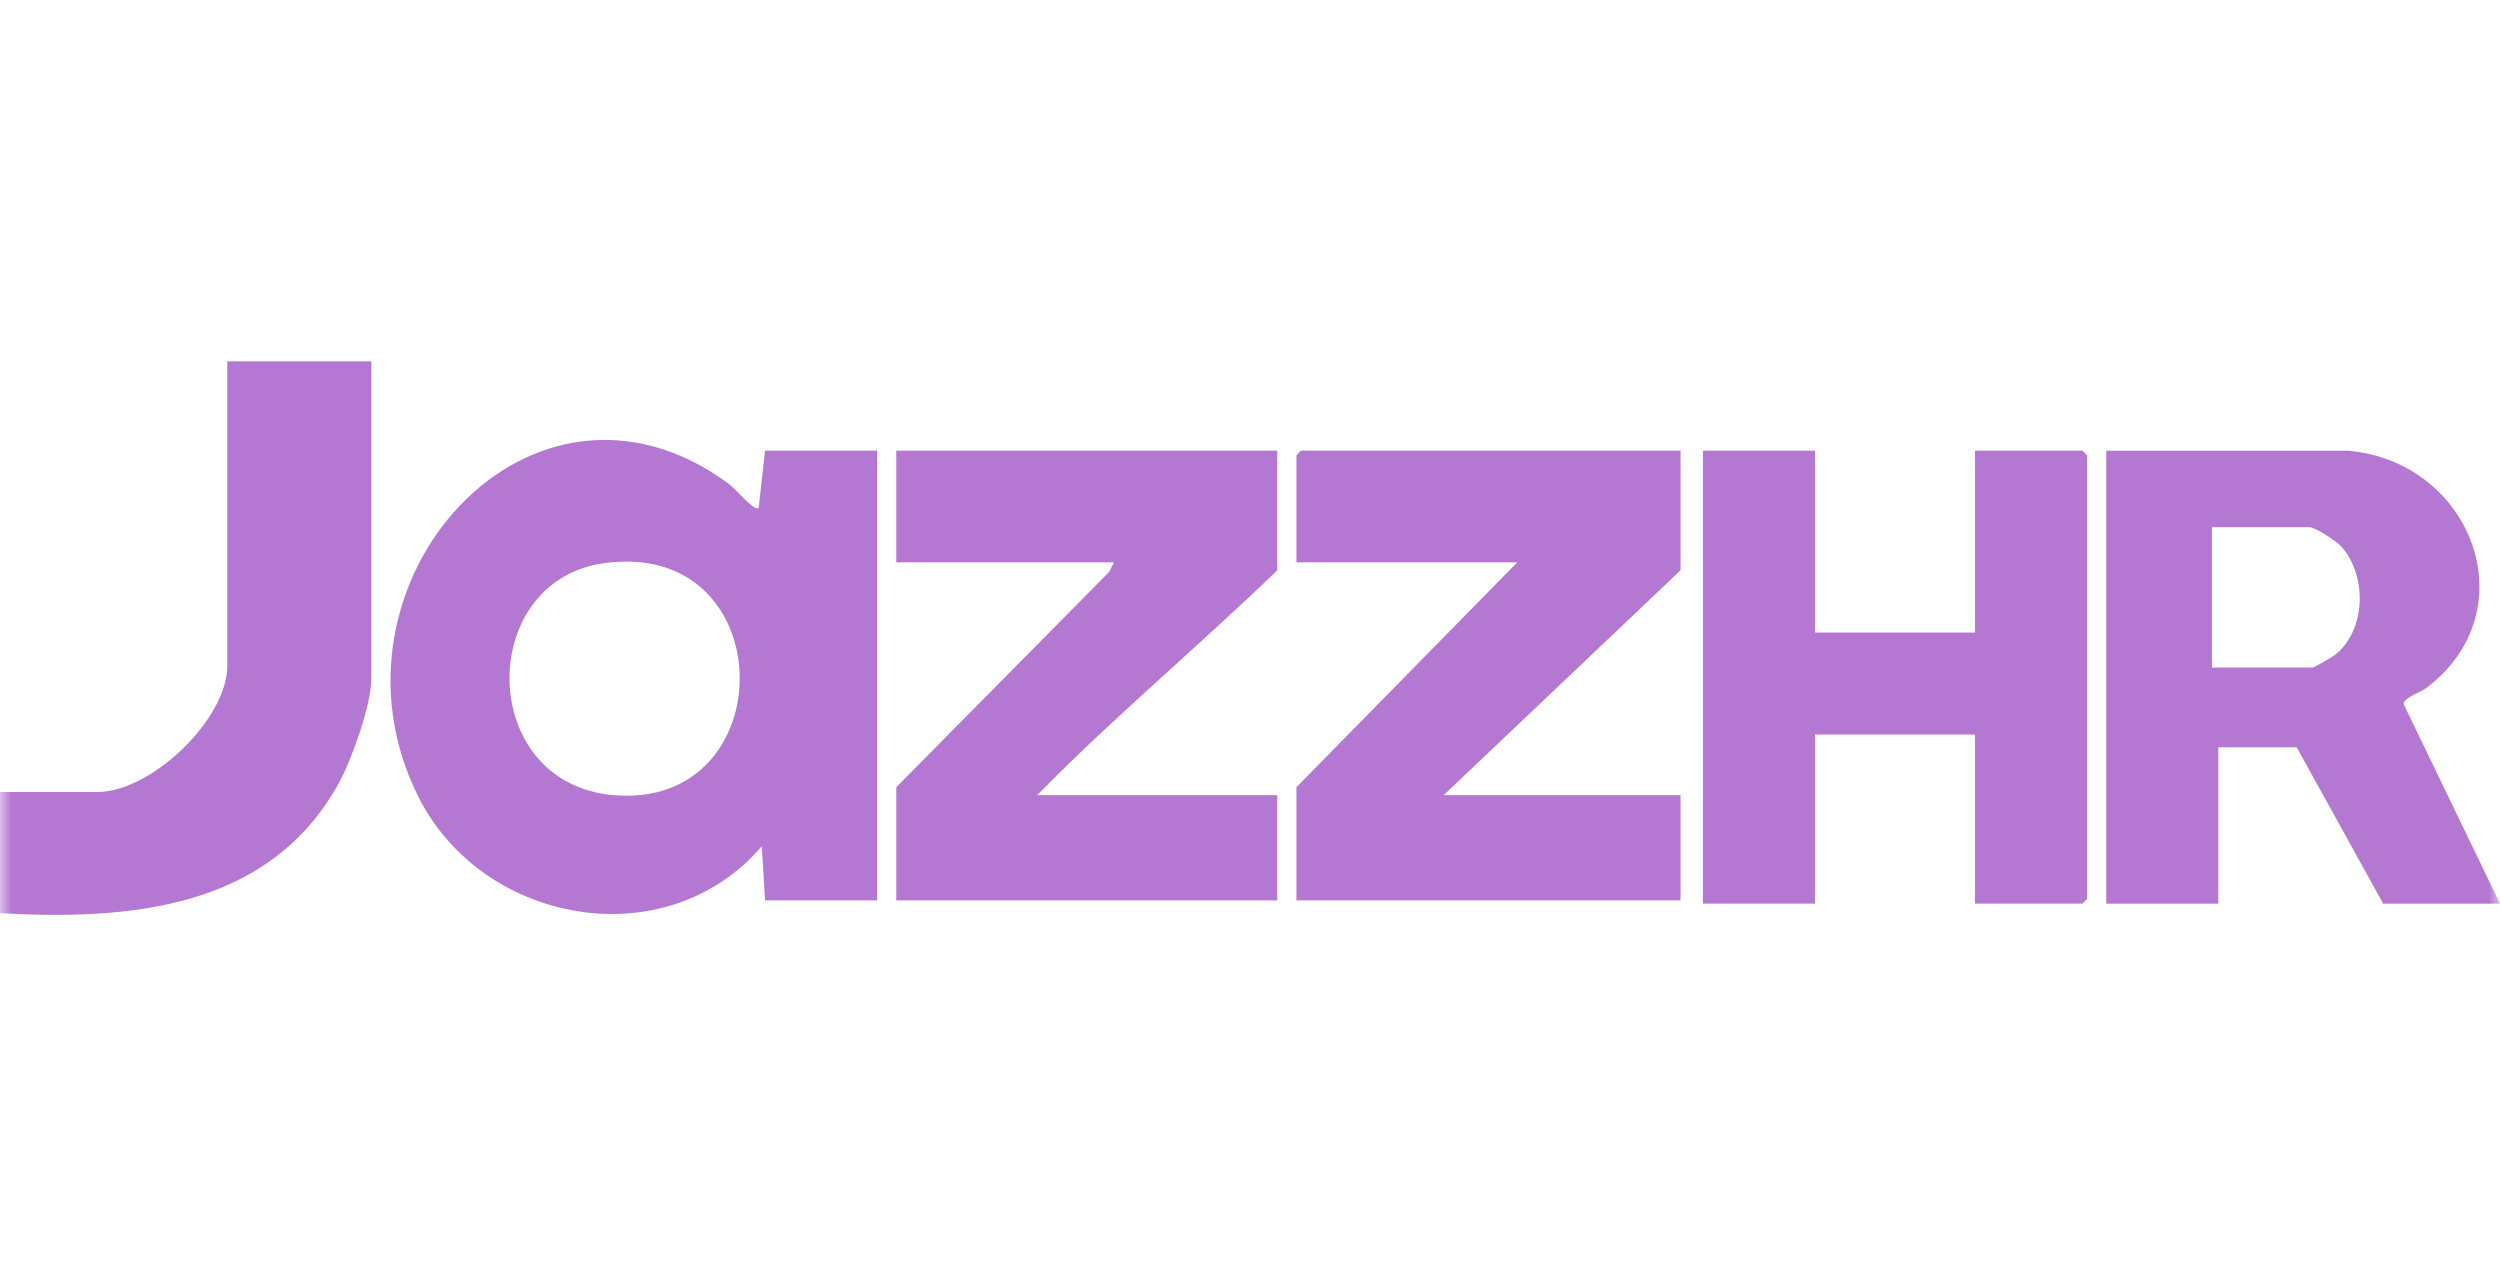
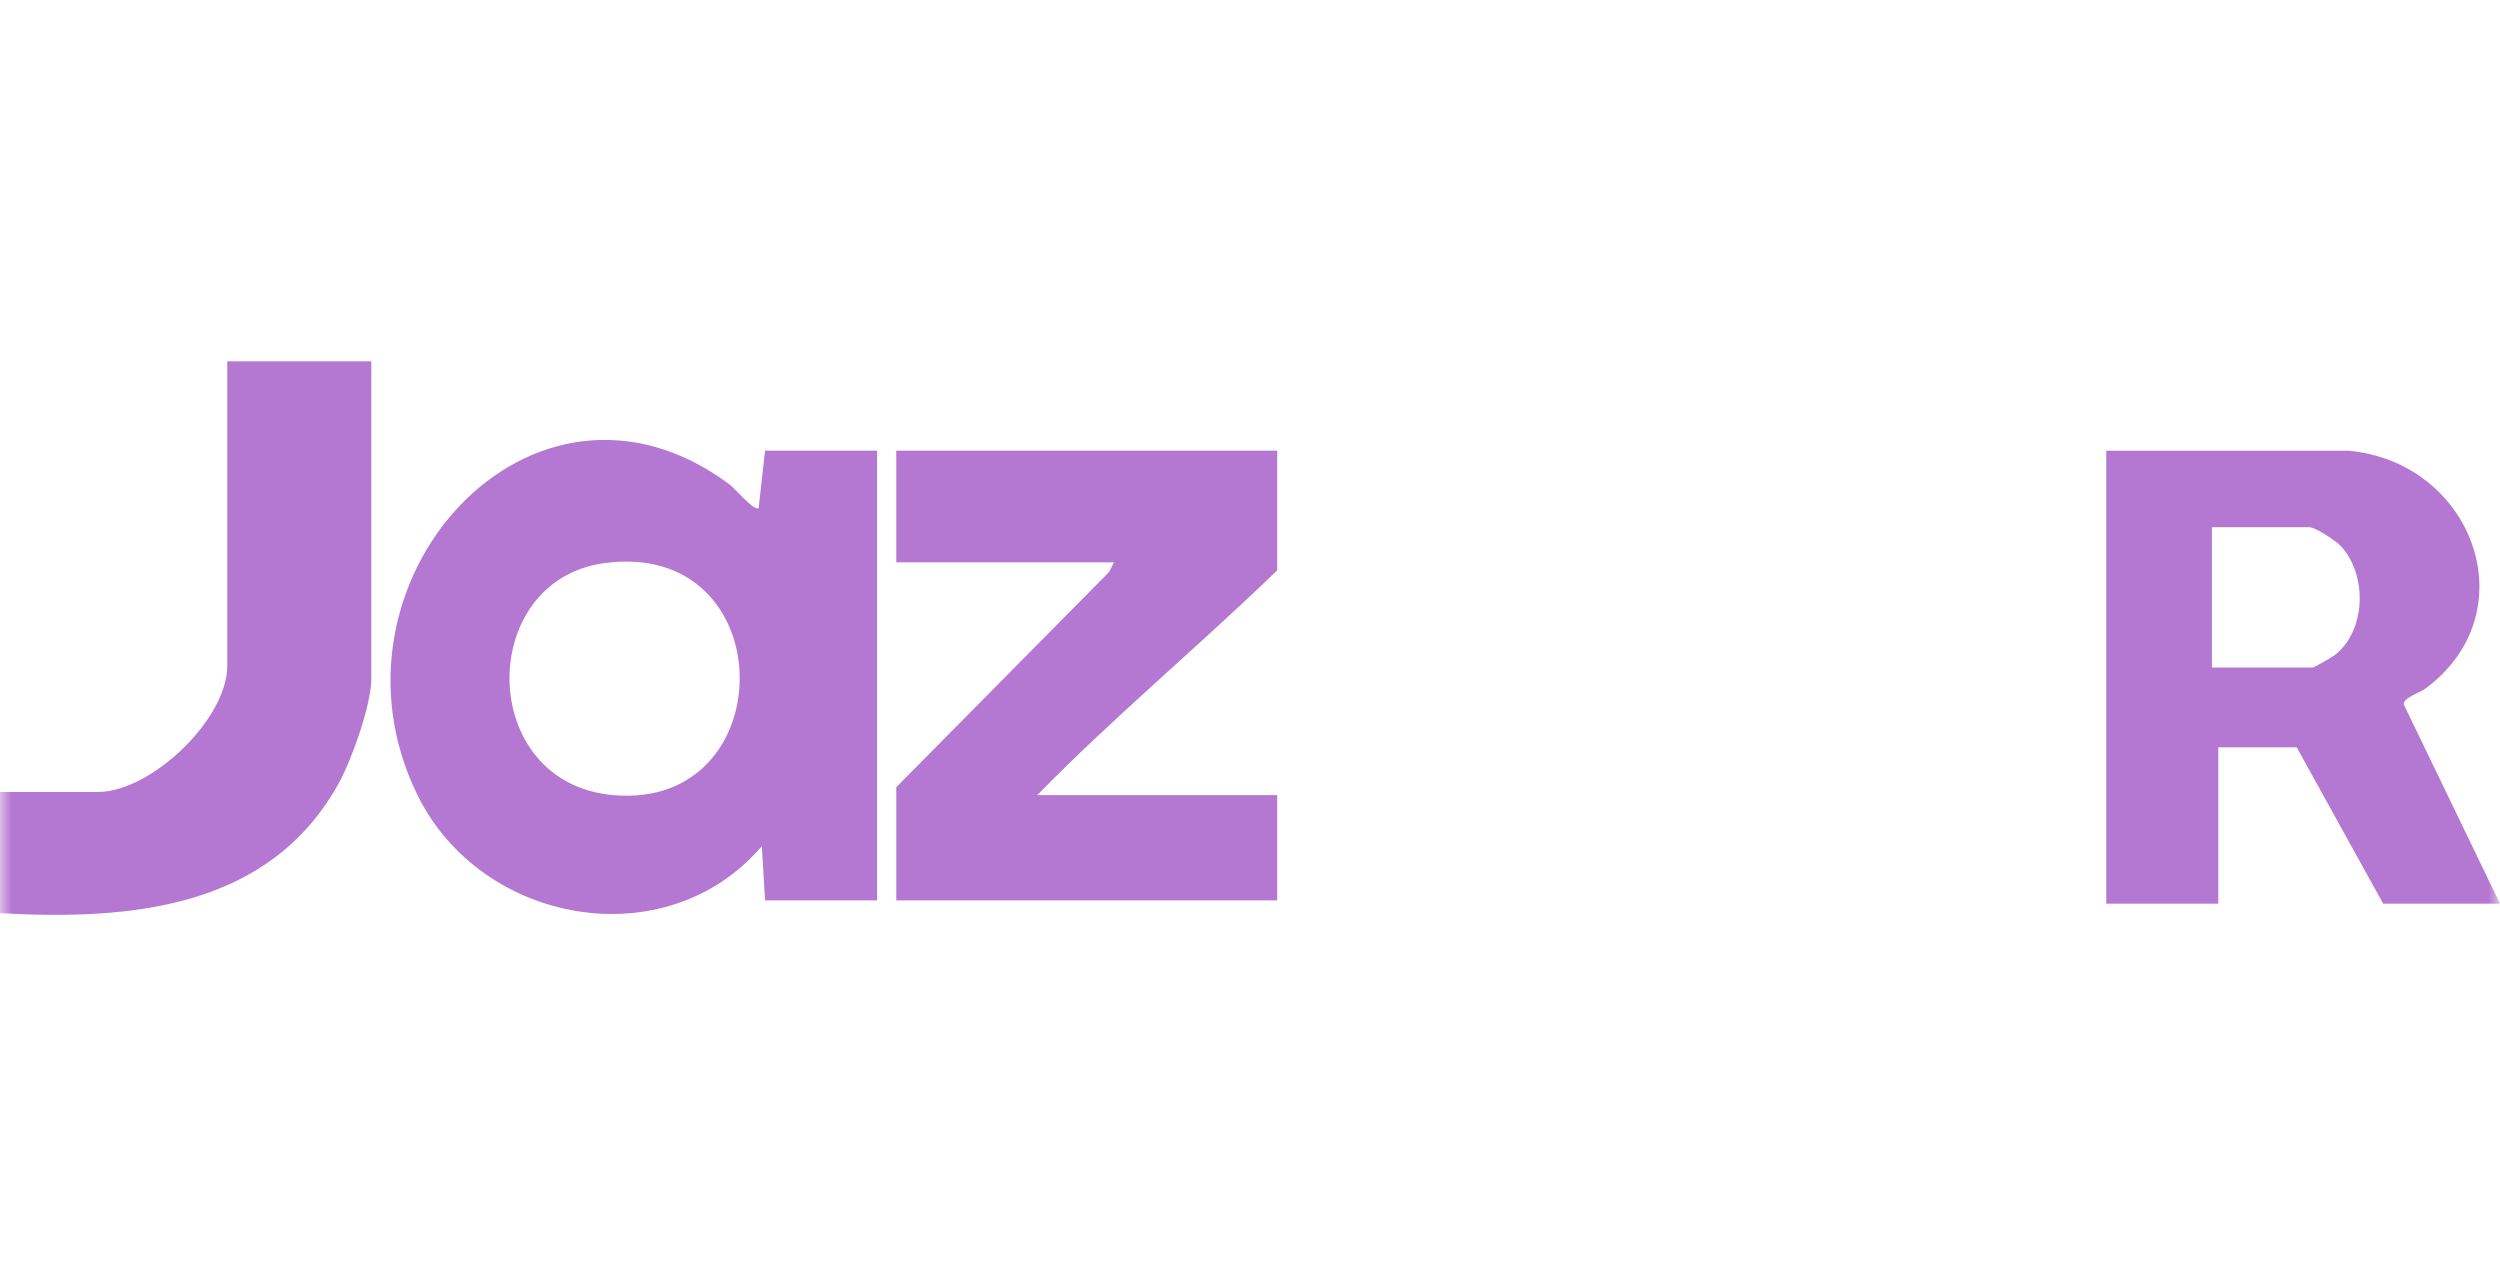
<svg xmlns="http://www.w3.org/2000/svg" id="Layer_1" viewBox="0 0 110 56">
  <defs>
    <style>      .st0 {        mask: url(#mask);      }      .st1 {        fill: #b477d2;      }      .st2 {        fill: #fff;      }    </style>
    <mask id="mask" x="0" y=".5" width="110" height="55" maskUnits="userSpaceOnUse">
      <g id="mask0_486_2018">
        <path class="st2" d="M110,.5H0v55h110V.5Z" />
      </g>
    </mask>
  </defs>
  <g class="st0">
    <g>
      <path class="st1" d="M33.663,39.618l-.142-2.386c-4.214,4.92-12.335,3.463-15.146-2.239-4.616-9.366,5.058-20.127,13.726-13.678.216.161,1.098,1.202,1.279,1.04l.283-2.526h4.93v19.789h-4.93ZM26.586,24.778c-5.636.77-5.604,9.672.387,10.207,7.516.671,7.475-11.281-.387-10.207Z" />
-       <path class="st1" d="M73.944,19.83v5.263l-10.423,9.894h10.423v4.631h-16.901v-4.982l9.718-9.894h-9.718v-4.702c0-.015.196-.21.211-.21h16.69Z" />
      <path class="st1" d="M56.198,19.83v5.263c-3.465,3.355-7.192,6.452-10.563,9.894h10.563v4.631h-16.761v-4.982l9.367-9.472.21-.422h-9.578v-4.912h16.761Z" />
      <path class="st1" d="M103.31,19.83c5.468.481,7.96,7.053,3.44,10.446-.262.197-.984.412-.989.709l4.239,8.775h-5.141l-3.803-6.877h-3.451v6.877h-4.93v-19.929h10.634ZM97.324,29.373h4.436c.057,0,.87-.469.986-.561,1.37-1.093,1.413-3.49.273-4.763-.213-.239-1.138-.851-1.4-.851h-4.295v6.175Z" />
-       <path class="st1" d="M79.859,19.83v8h7.042v-8h4.718c.015,0,.211.196.211.21v19.508c0,.015-.196.21-.211.21h-4.718v-7.438h-7.042v7.438h-4.93v-19.929h4.93Z" />
      <path class="st1" d="M16.338,15.9v13.964c0,1.147-.861,3.565-1.436,4.604-3.053,5.517-9.174,6.031-14.902,5.712v-5.333h4.296c2.367,0,5.704-3.215,5.704-5.544v-13.403h6.338Z" />
    </g>
  </g>
</svg>